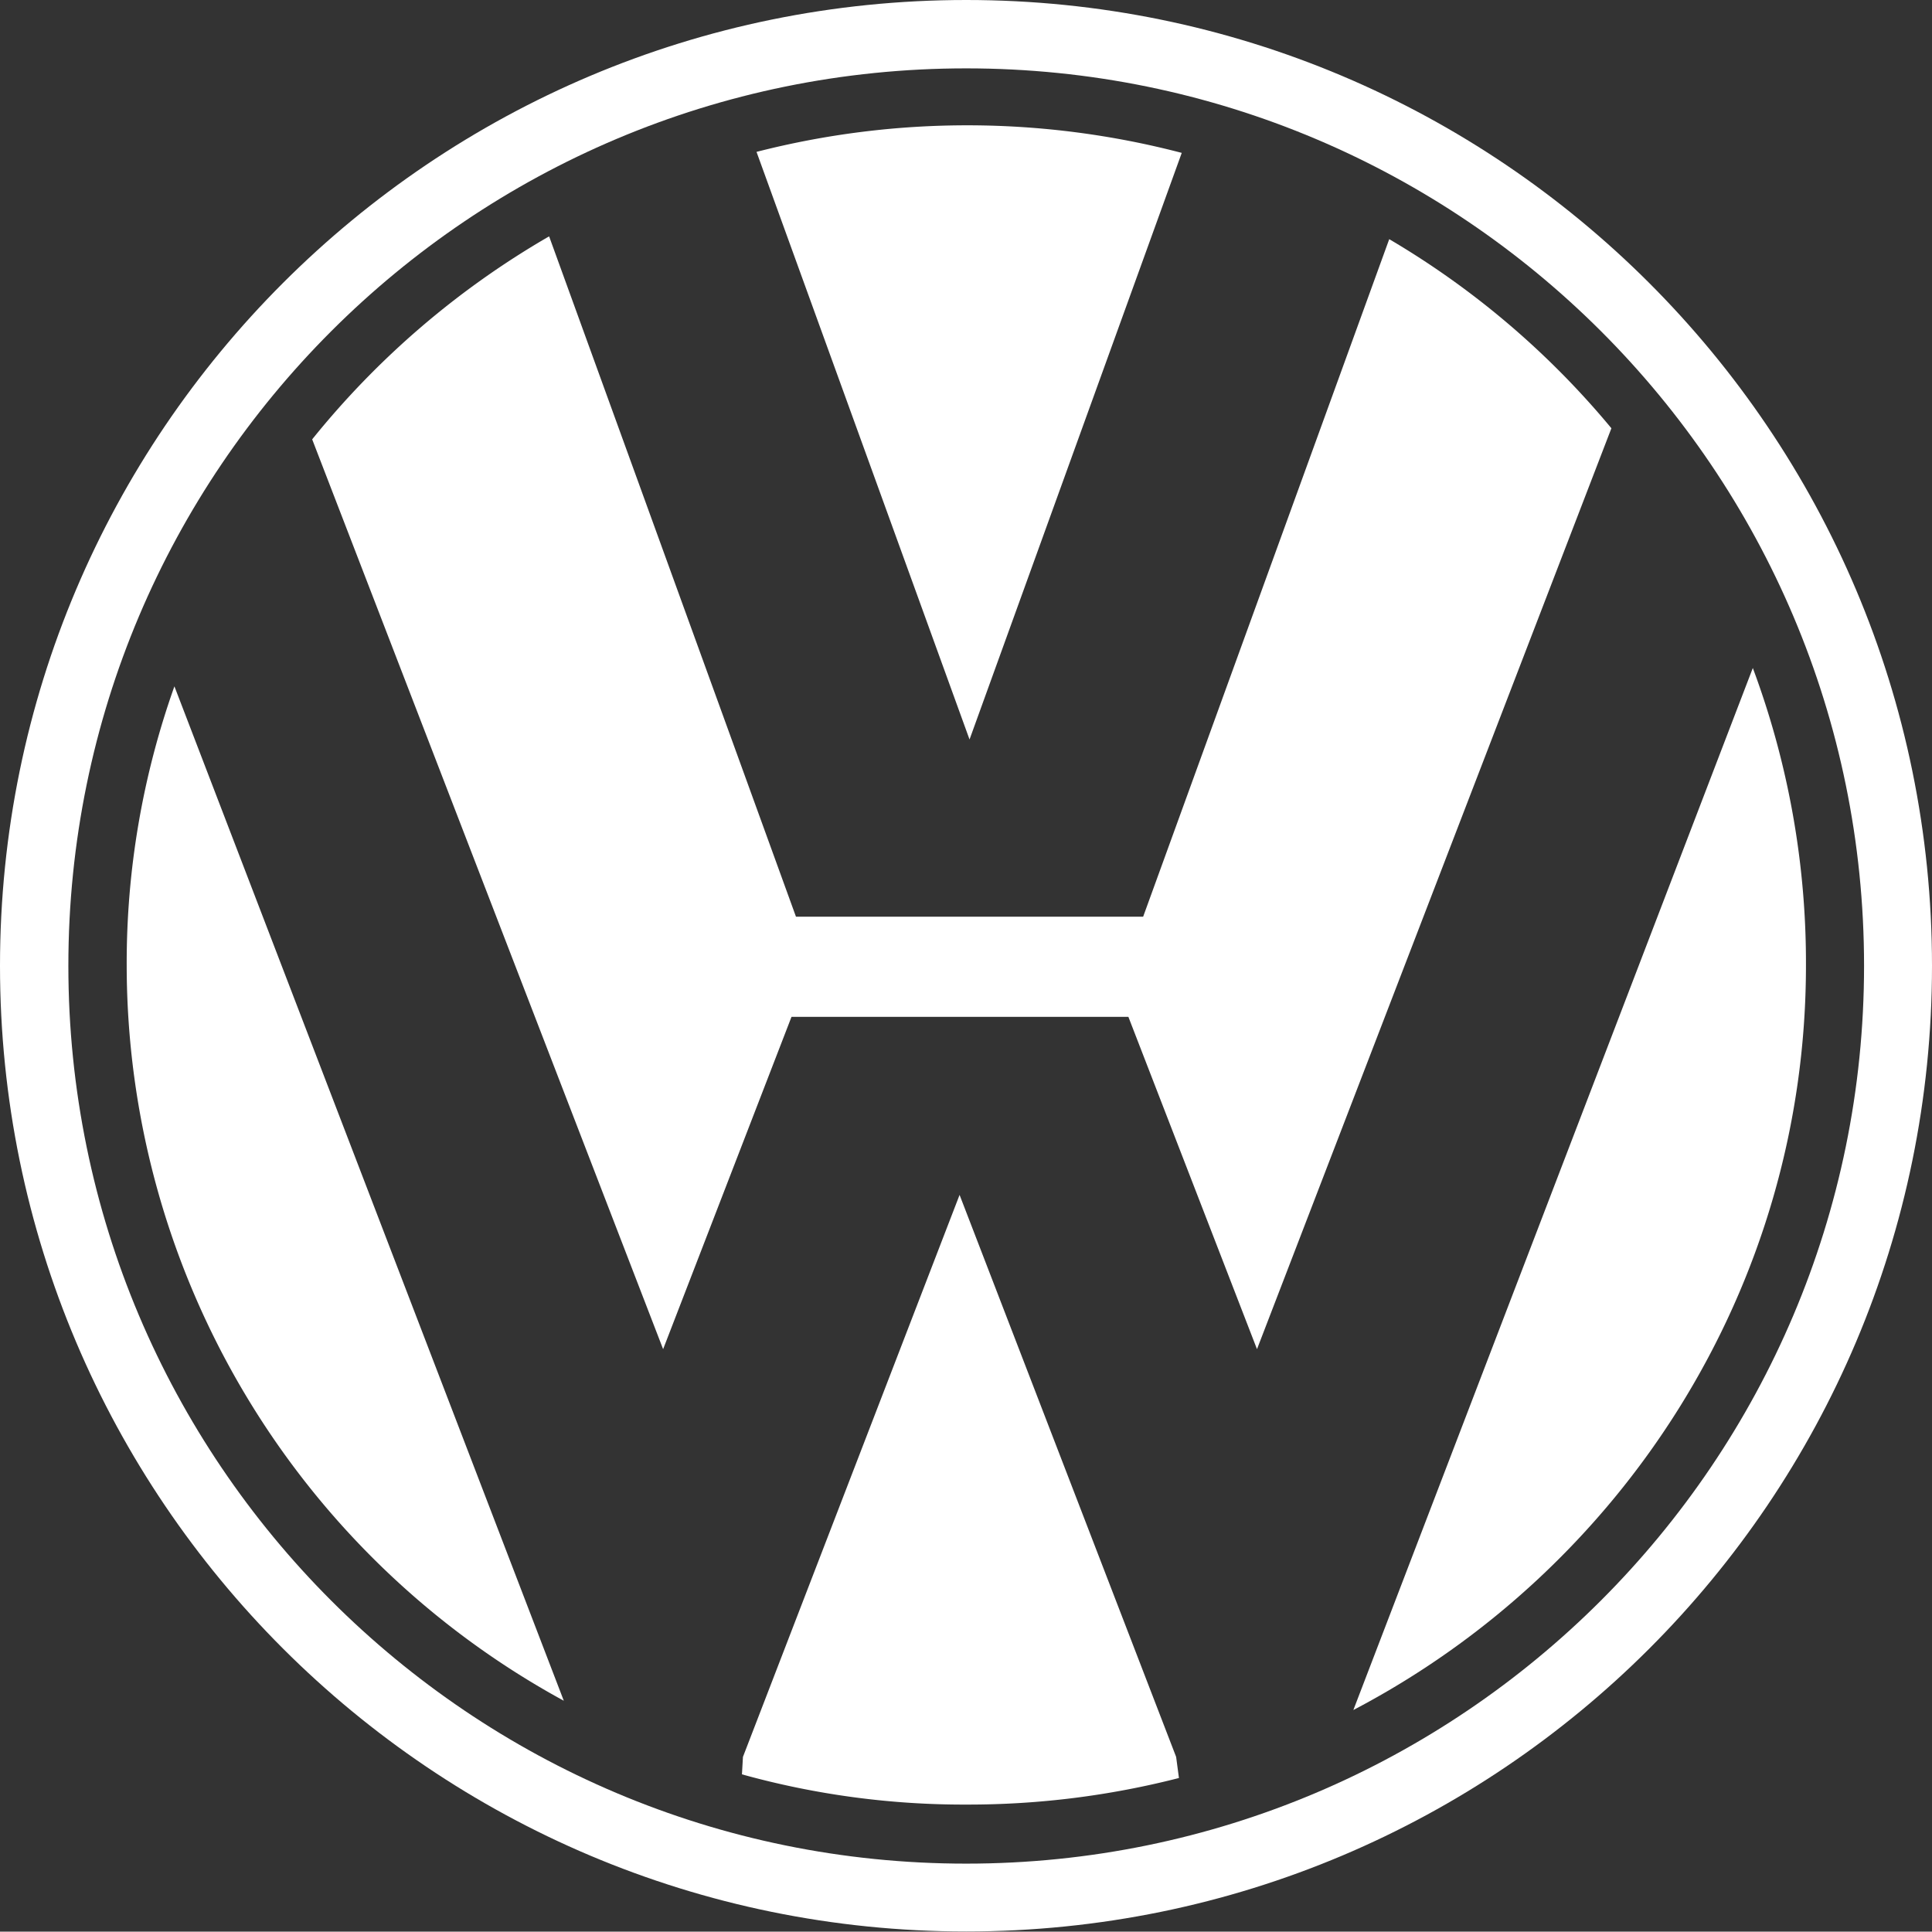
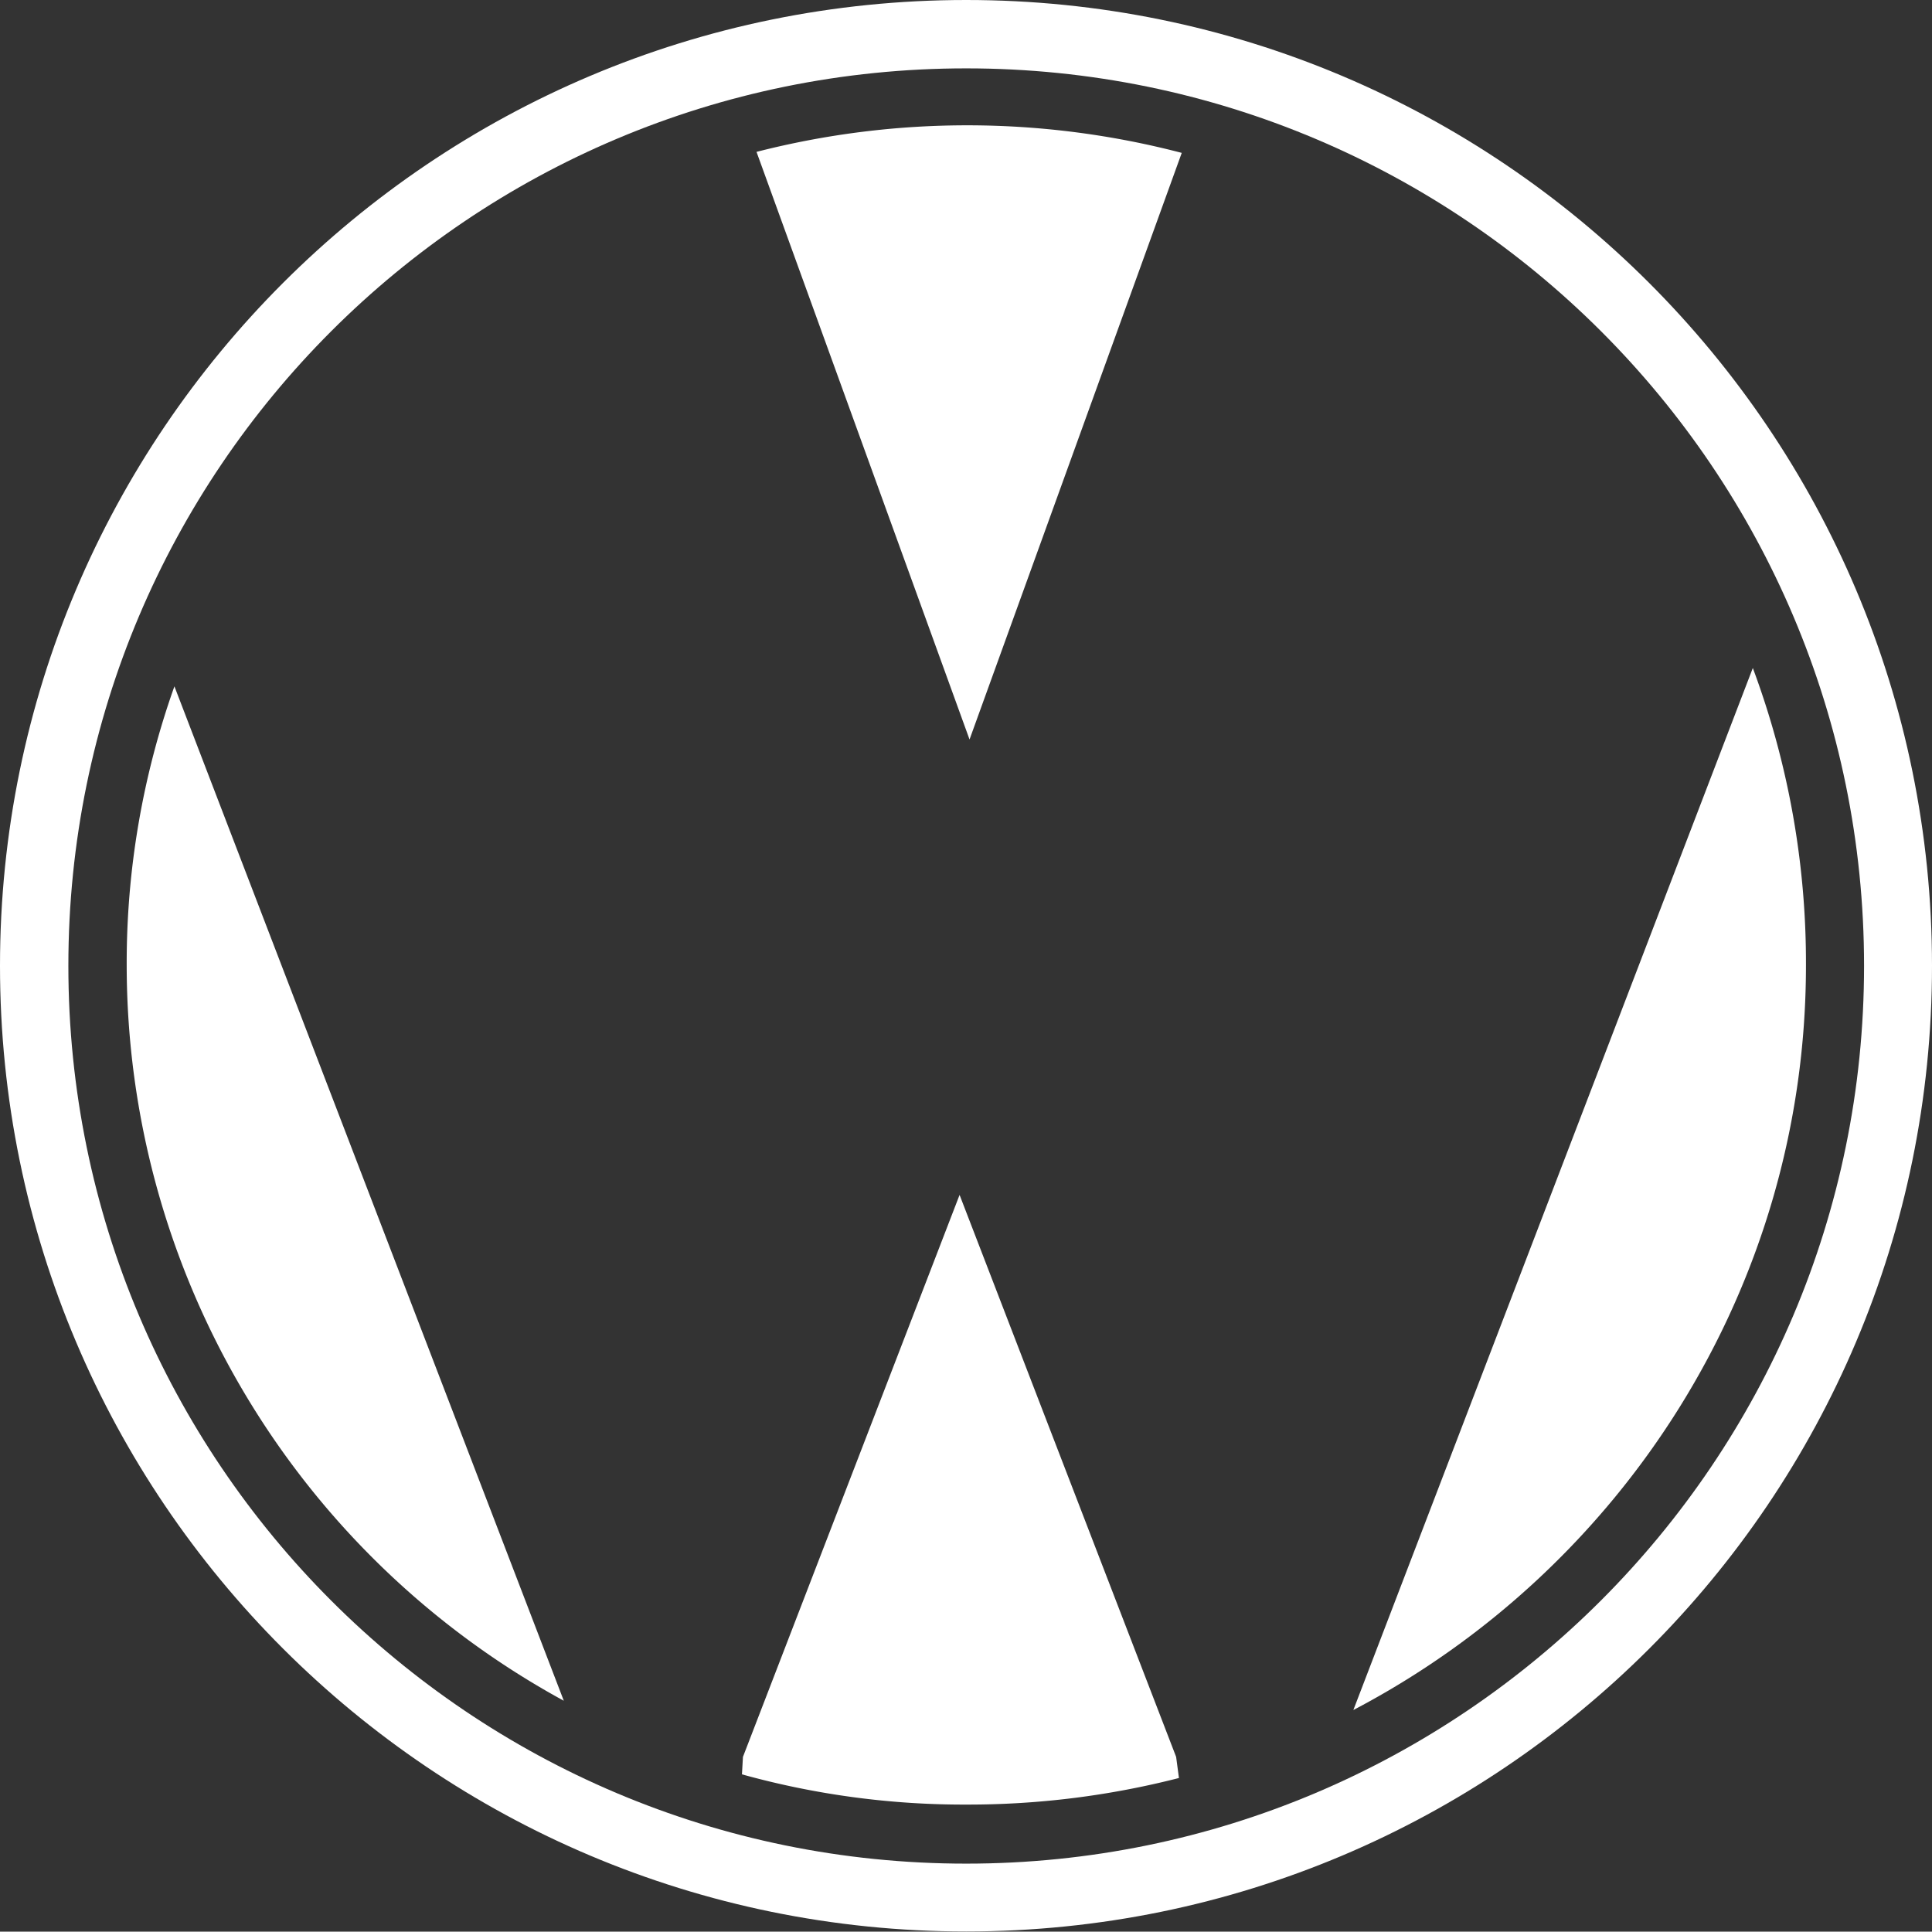
<svg xmlns="http://www.w3.org/2000/svg" id="Capa_1" data-name="Capa 1" viewBox="0 0 502.46 502.36">
  <rect x="0" y="0" width="502.46" height="502.36" fill="#333333" stroke="none" />
  <title>volkswagen-white</title>
  <path d="M255.82,4.68C117.05,4.68,4.54,117.19,4.54,255.86S117.05,507,255.82,507,507,394.63,507,255.86,394.49,4.68,255.82,4.68Zm0,484.68c-129,0-233.5-104.53-233.5-233.5s104.53-233.4,233.5-233.4S489.33,127,489.33,255.86,384.69,489.36,255.82,489.36Z" transform="translate(-4.54 -4.68)" style="fill:#fff" />
  <path d="M49.9,183.18,151.17,447A218,218,0,0,1,37.49,255.75,214.62,214.62,0,0,1,49.9,183.18Z" transform="translate(-4.54 -4.68)" style="fill:#fff;fill-rule:evenodd" />
  <path d="M310.42,461.6l.73,5.49A220.42,220.42,0,0,1,256,474a215.42,215.42,0,0,1-58.5-7.86l.26-4.54,56.34-146.16Z" transform="translate(-4.54 -4.68)" style="fill:#fff;fill-rule:evenodd" />
  <path d="M256.69,197,201.29,44.18a220.69,220.69,0,0,1,110.59.26Z" transform="translate(-4.54 -4.68)" style="fill:#fff;fill-rule:evenodd" />
-   <path d="M423.62,116.06l-92.17,239.5L298,269.13H210.39L177,355.56,85.73,118.94a221.37,221.37,0,0,1,61.62-52.79l64.2,176.94h90.29l64-176.21A219.93,219.93,0,0,1,423.62,116.06Z" transform="translate(-4.54 -4.68)" style="fill:#fff;fill-rule:evenodd" />
  <path d="M474.22,255.75c0,84.06-48,157.14-117.71,193.66l103.89-271A219.4,219.4,0,0,1,474.22,255.75Z" transform="translate(-4.54 -4.68)" style="fill:#fff;fill-rule:evenodd" />
</svg>